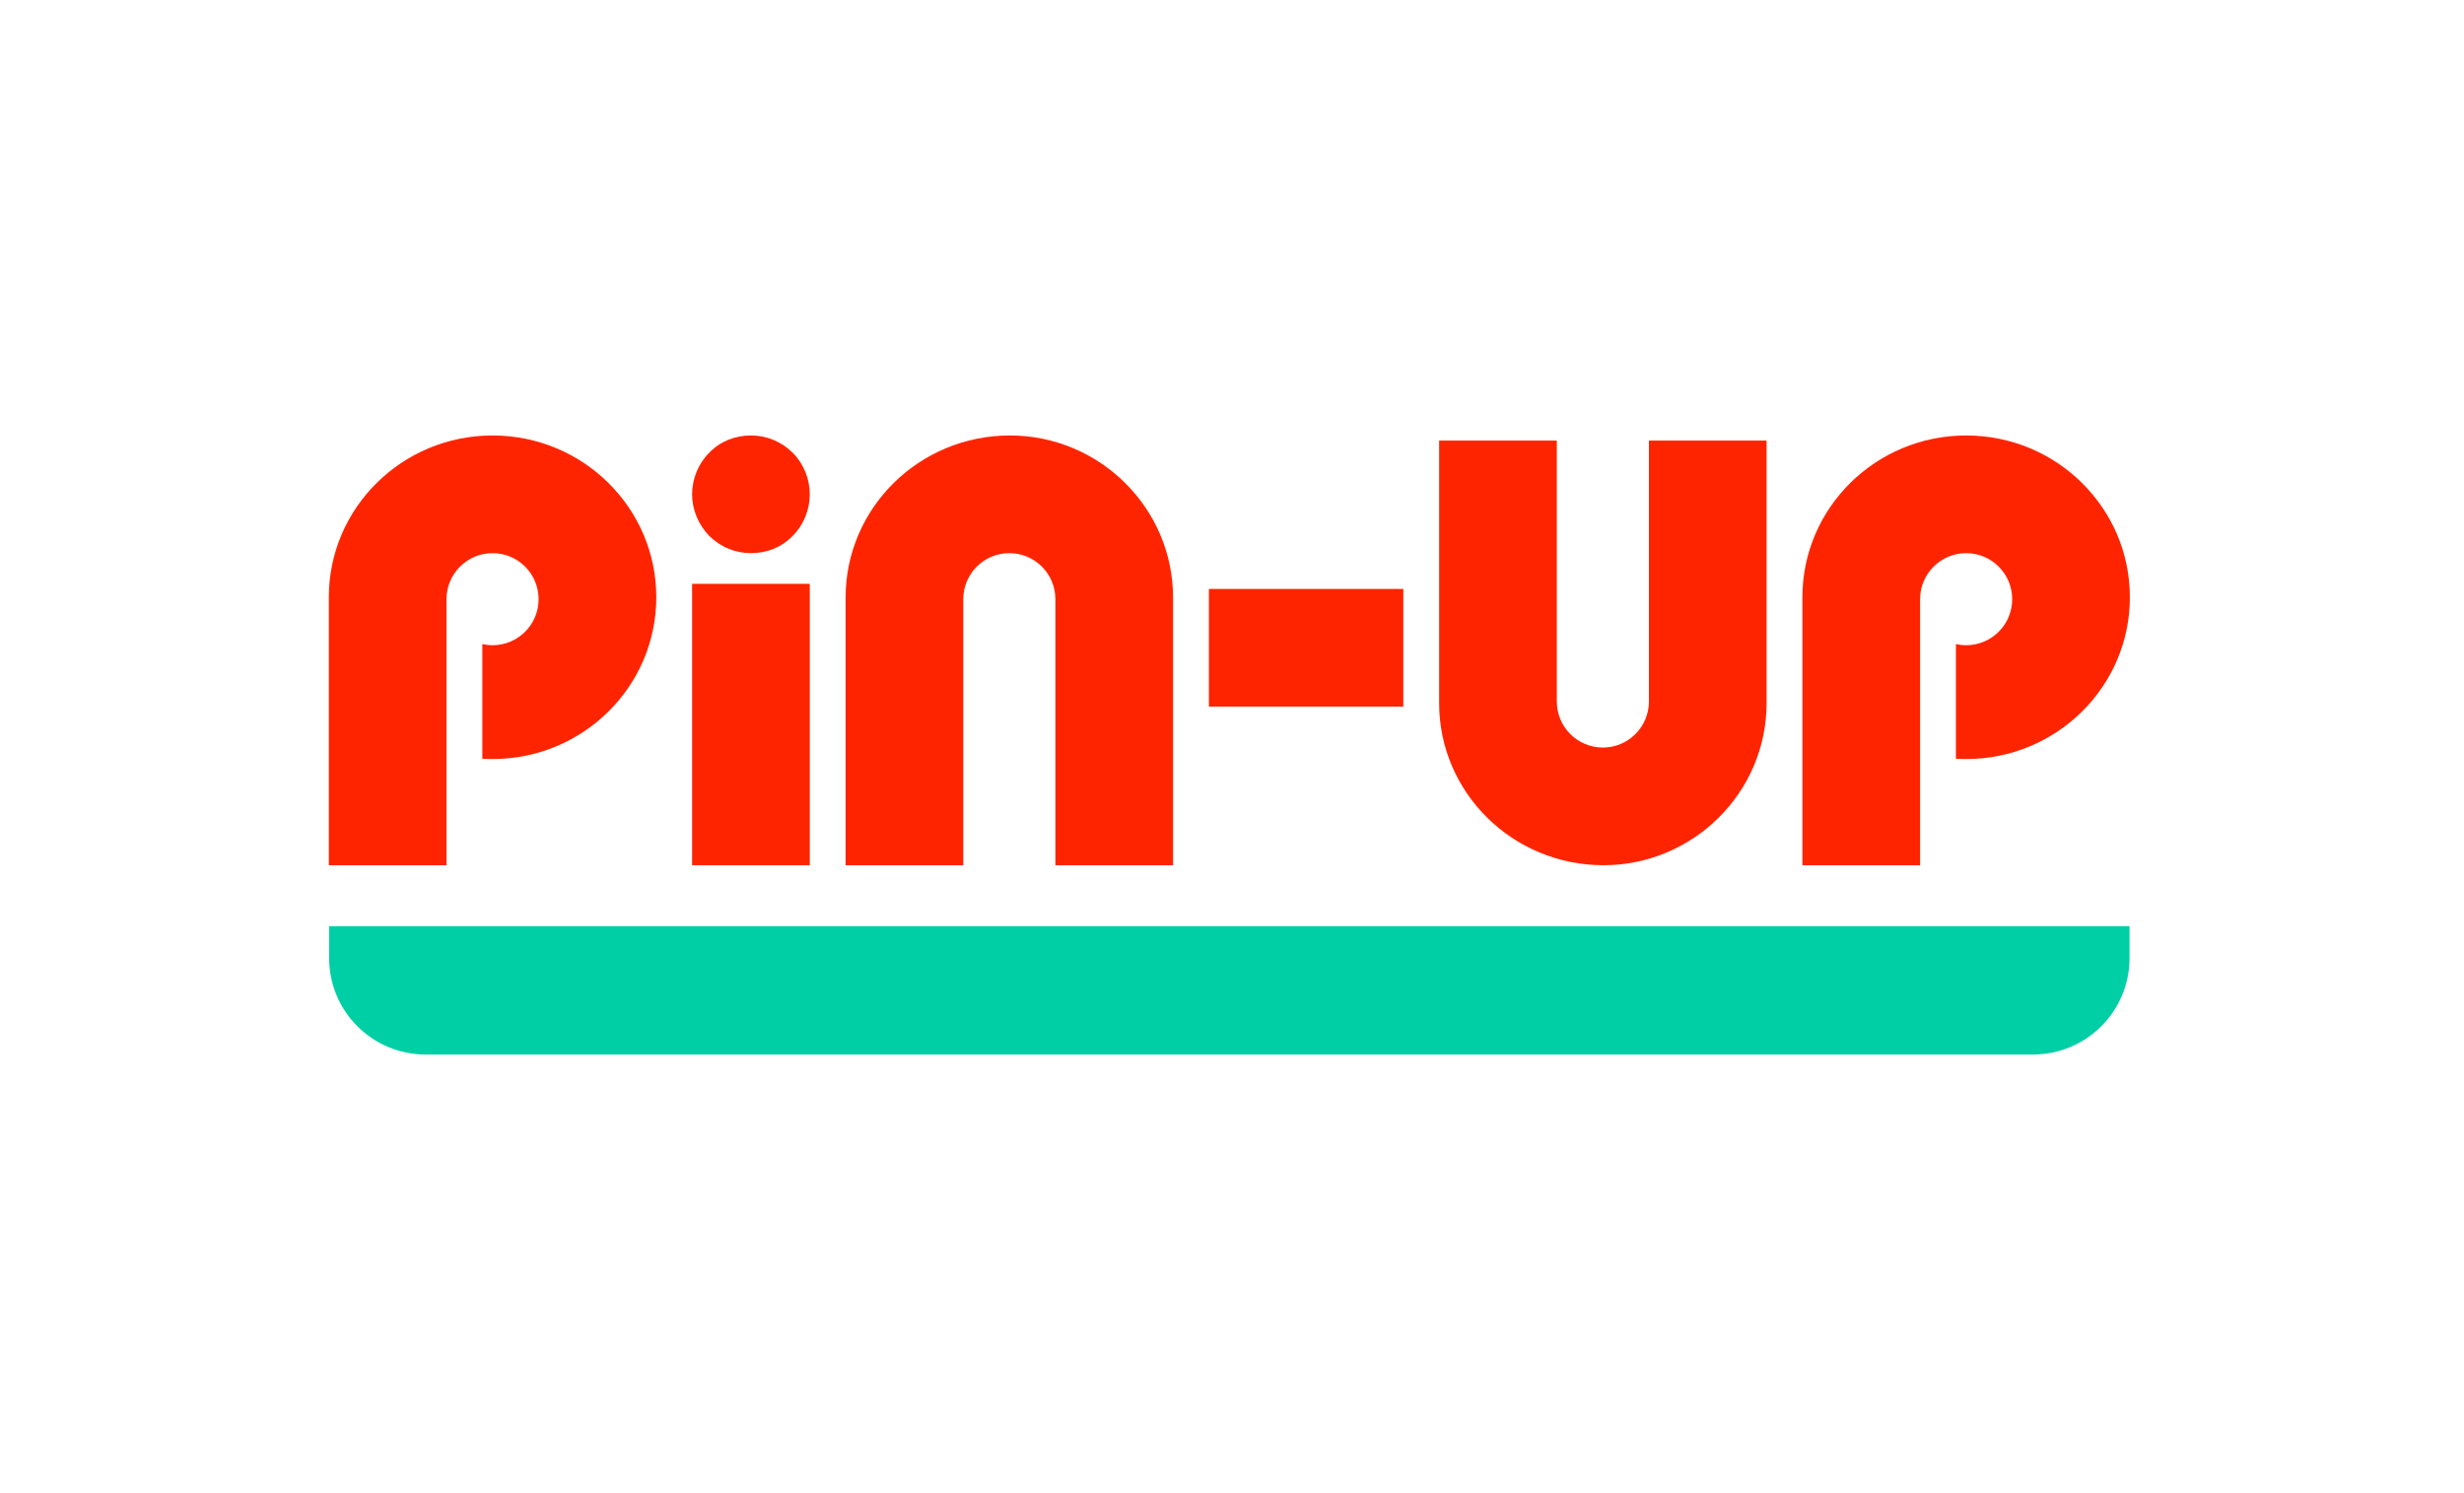
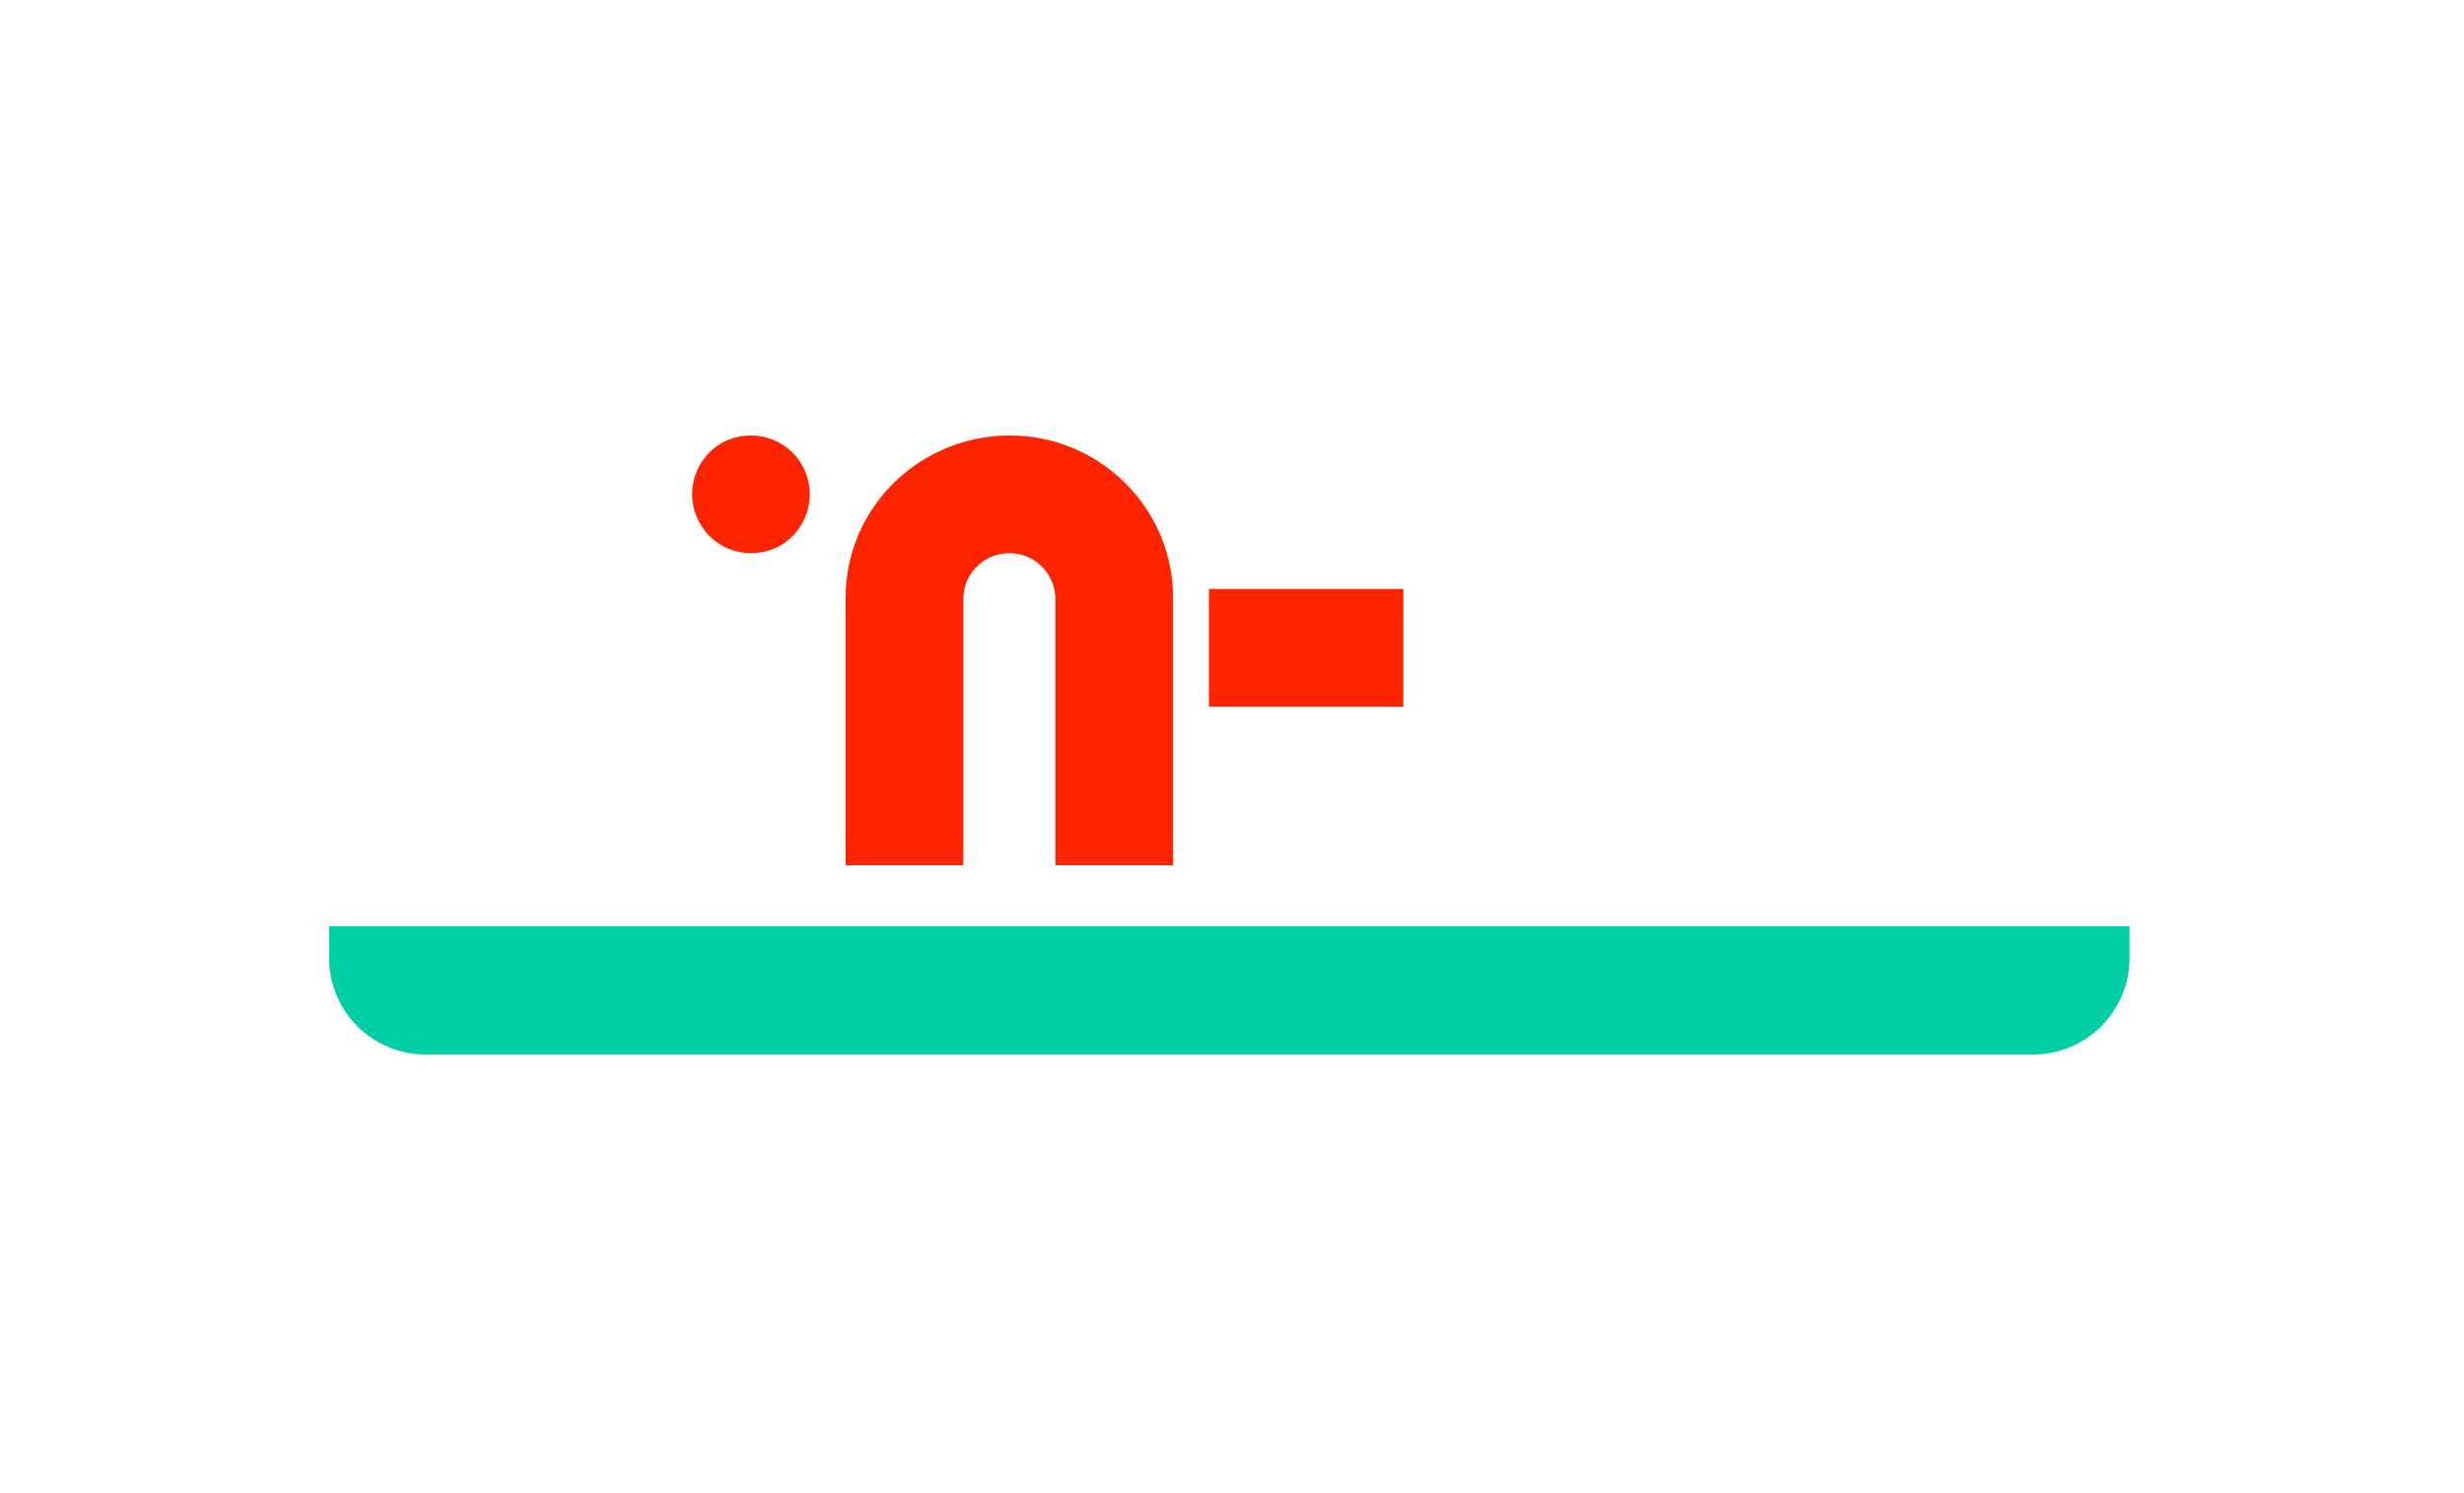
<svg xmlns="http://www.w3.org/2000/svg" width="358" height="217" viewBox="0 0 358 217" fill="none">
-   <path fill-rule="evenodd" clip-rule="evenodd" d="M95.354 86.788C95.354 99.772 84.703 110.297 71.565 110.297C71.065 110.297 70.57 110.282 70.078 110.252V93.593C70.556 93.701 71.054 93.758 71.565 93.758C75.26 93.758 78.255 90.763 78.255 87.068C78.255 83.373 75.26 80.377 71.565 80.377C67.87 80.377 64.874 83.373 64.874 87.068V109.355V110.297V125.725H47.776V86.788C47.776 73.804 58.426 63.279 71.565 63.279C84.703 63.279 95.354 73.804 95.354 86.788Z" fill="#FF2400" />
-   <path fill-rule="evenodd" clip-rule="evenodd" d="M309.454 86.788C309.454 99.772 298.804 110.297 285.665 110.297C285.166 110.297 284.67 110.282 284.178 110.252V93.593C284.657 93.701 285.154 93.758 285.665 93.758C289.36 93.758 292.356 90.763 292.356 87.068C292.356 83.373 289.36 80.377 285.665 80.377C281.97 80.377 278.975 83.373 278.975 87.068V109.355V110.297V125.725H261.876V86.788C261.876 73.804 272.527 63.279 285.665 63.279C298.804 63.279 309.454 73.804 309.454 86.788Z" fill="#FF2400" />
  <path d="M117.656 71.828C117.656 74.073 116.743 76.319 115.166 77.873C113.589 79.514 111.431 80.377 109.107 80.377C106.866 80.377 104.707 79.514 103.047 77.873C101.47 76.232 100.557 74.073 100.557 71.828C100.557 69.583 101.47 67.338 103.047 65.783C104.624 64.142 106.783 63.279 109.107 63.279C111.348 63.279 113.506 64.142 115.166 65.783C116.743 67.338 117.656 69.583 117.656 71.828Z" fill="#FF2400" />
-   <path d="M117.656 84.838H100.557V125.725H117.656V84.838Z" fill="#FF2400" />
  <path d="M203.891 102.678V85.58H175.642V102.678H203.891Z" fill="#FF2400" />
  <path fill-rule="evenodd" clip-rule="evenodd" d="M170.438 125.725V86.836C170.438 73.824 159.75 63.279 146.735 63.279C133.548 63.279 122.86 73.824 122.86 86.836V125.725H139.958V109.542V87.431V87.346C139.958 87.3 139.959 87.255 139.96 87.21C139.959 87.162 139.958 87.115 139.958 87.068C139.958 83.373 142.954 80.377 146.649 80.377C150.344 80.377 153.34 83.373 153.34 87.068C153.34 87.115 153.339 87.162 153.338 87.21C153.339 87.255 153.34 87.3 153.34 87.346V125.725H170.438Z" fill="#FF2400" />
-   <path fill-rule="evenodd" clip-rule="evenodd" d="M256.672 64.022V102.167C256.672 115.179 245.985 125.724 232.97 125.724C219.782 125.724 209.094 115.179 209.094 102.167V64.022H226.193V79.461V101.572V101.657C226.193 101.703 226.193 101.748 226.194 101.794C226.193 101.841 226.193 101.888 226.193 101.935C226.193 105.631 229.188 108.626 232.883 108.626C236.579 108.626 239.574 105.631 239.574 101.935C239.574 101.888 239.574 101.841 239.573 101.794C239.574 101.748 239.574 101.703 239.574 101.657V64.022H256.672Z" fill="#FF2400" />
  <path d="M47.82 134.583H309.404V139.22C309.404 146.958 303.131 153.231 295.393 153.231H61.831C54.093 153.231 47.82 146.958 47.82 139.22V134.583Z" fill="#00CFA6" />
</svg>